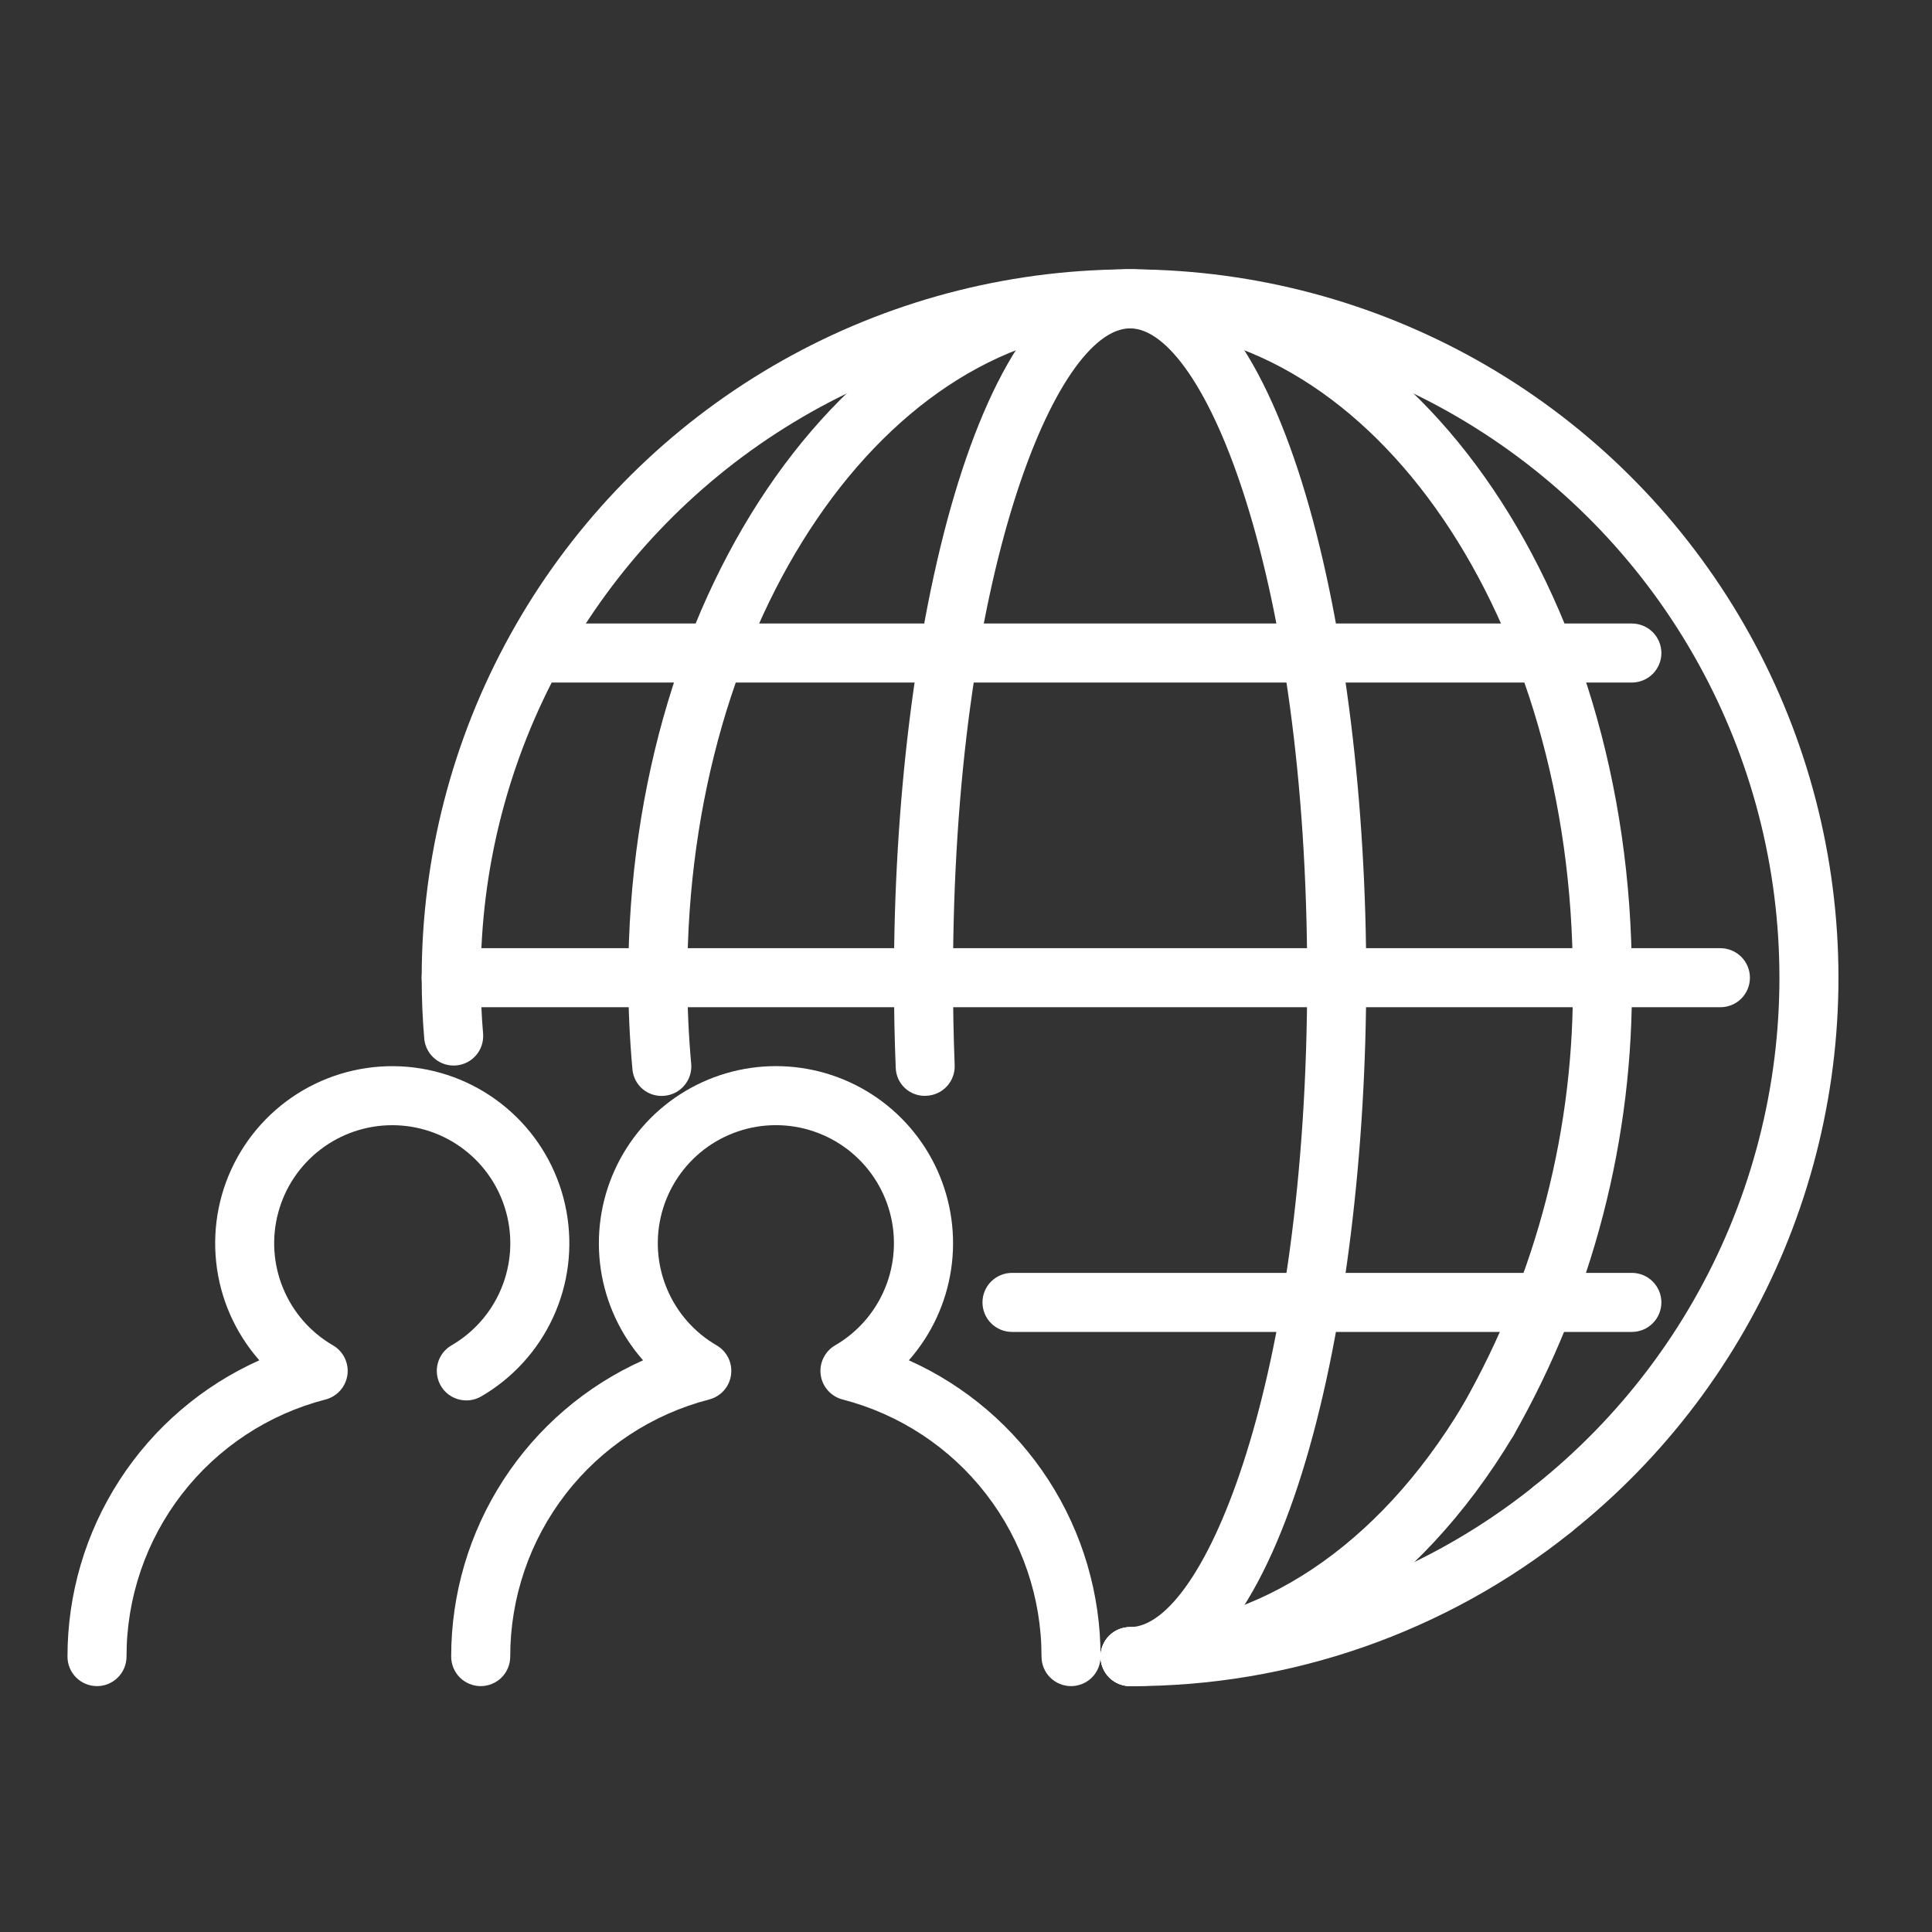
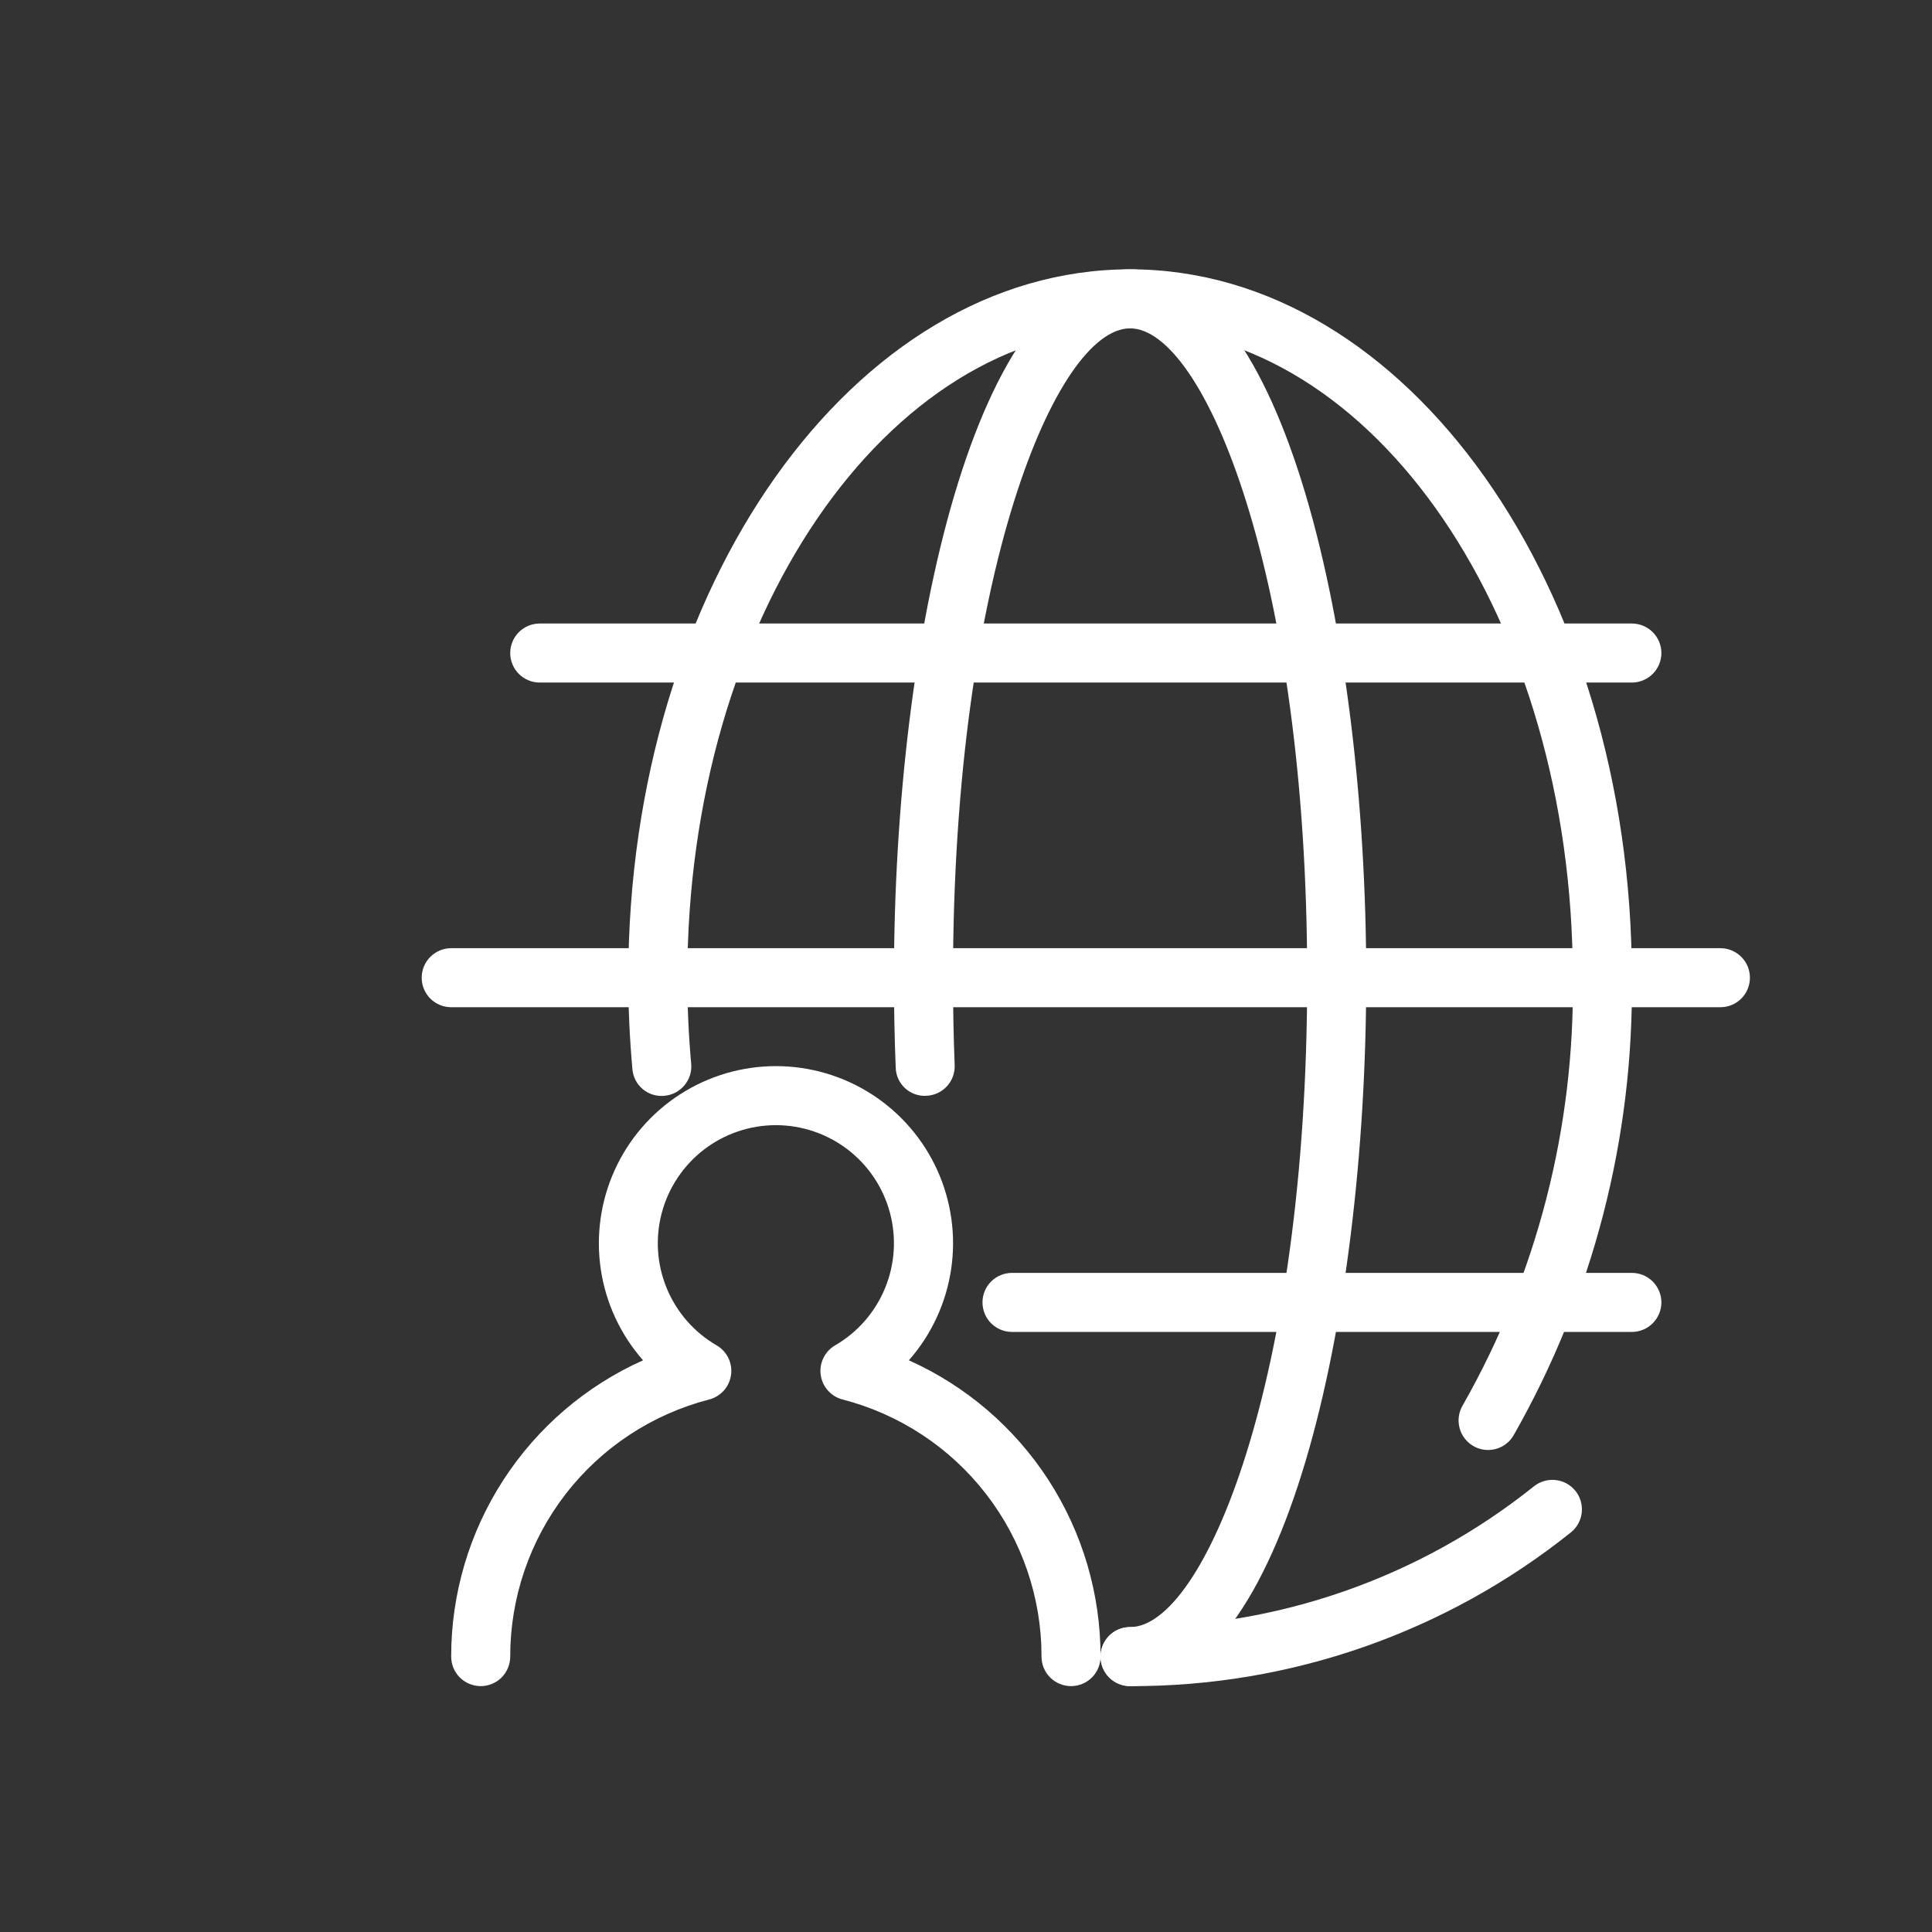
<svg xmlns="http://www.w3.org/2000/svg" width="45" height="45" viewBox="0 0 45 45" fill="none">
  <rect x="0" y="0" width="45" height="45" fill="#333333" stroke="none" />
-   <path d="M36.166 35.835C36.023 35.835 35.884 35.791 35.768 35.709C35.652 35.626 35.564 35.509 35.517 35.375C35.47 35.24 35.466 35.094 35.505 34.957C35.545 34.821 35.626 34.699 35.737 34.61C37.741 33.017 39.307 30.941 40.289 28.577C41.271 26.213 41.637 23.638 41.353 21.094C41.069 18.55 40.143 16.12 38.664 14.031C37.184 11.942 35.198 10.263 32.893 9.151C30.587 8.039 28.037 7.53 25.481 7.672C22.925 7.814 20.447 8.603 18.279 9.964C16.111 11.325 14.324 13.215 13.085 15.455C11.847 17.695 11.197 20.213 11.197 22.773C11.197 23.214 11.216 23.656 11.253 24.089C11.264 24.268 11.205 24.444 11.088 24.58C10.97 24.716 10.805 24.801 10.626 24.816C10.447 24.832 10.269 24.777 10.131 24.663C9.992 24.549 9.903 24.385 9.883 24.207C9.842 23.735 9.822 23.254 9.822 22.773C9.822 19.98 10.53 17.233 11.882 14.79C13.233 12.346 15.182 10.285 17.547 8.8C19.912 7.315 22.616 6.454 25.404 6.299C28.192 6.144 30.974 6.699 33.489 7.912C36.005 9.125 38.171 10.957 39.785 13.235C41.4 15.514 42.409 18.165 42.719 20.94C43.03 23.716 42.63 26.524 41.559 29.103C40.488 31.682 38.779 33.947 36.594 35.686C36.473 35.783 36.322 35.836 36.166 35.835Z" fill="white" />
  <path d="M26.322 39.273C26.139 39.273 25.964 39.2 25.835 39.072C25.706 38.943 25.634 38.768 25.634 38.585C25.634 38.403 25.706 38.228 25.835 38.099C25.964 37.97 26.139 37.898 26.322 37.898C29.745 37.912 33.069 36.752 35.74 34.61C35.883 34.501 36.063 34.452 36.242 34.474C36.421 34.495 36.584 34.587 36.696 34.727C36.809 34.868 36.861 35.048 36.842 35.227C36.824 35.406 36.736 35.571 36.597 35.686C33.683 38.021 30.056 39.288 26.322 39.273ZM34.66 33.773C34.535 33.773 34.414 33.739 34.307 33.675C34.151 33.581 34.038 33.429 33.994 33.252C33.949 33.076 33.977 32.889 34.07 32.732C35.795 29.699 36.68 26.262 36.634 22.773C36.634 14.433 32.008 7.648 26.322 7.648C20.635 7.648 16.009 14.433 16.009 22.773C16.009 23.442 16.039 24.115 16.099 24.774C16.108 24.864 16.098 24.955 16.072 25.041C16.045 25.128 16.001 25.208 15.943 25.278C15.886 25.347 15.814 25.405 15.734 25.447C15.654 25.489 15.566 25.515 15.476 25.523C15.386 25.532 15.295 25.523 15.209 25.497C15.122 25.47 15.041 25.427 14.972 25.369C14.902 25.311 14.845 25.239 14.803 25.159C14.762 25.078 14.737 24.99 14.73 24.9C14.666 24.193 14.634 23.483 14.634 22.773C14.634 13.675 19.877 6.273 26.322 6.273C32.766 6.273 38.009 13.675 38.009 22.773C38.054 26.51 37.102 30.192 35.25 33.439C35.189 33.541 35.102 33.625 34.999 33.684C34.895 33.742 34.779 33.773 34.66 33.773Z" fill="white" />
-   <path d="M26.322 39.273C26.139 39.273 25.964 39.201 25.835 39.072C25.706 38.943 25.634 38.768 25.634 38.586C25.634 38.403 25.706 38.228 25.835 38.099C25.964 37.971 26.139 37.898 26.322 37.898C29.278 37.898 32.104 36.016 34.07 32.732C34.164 32.576 34.316 32.463 34.493 32.419C34.67 32.374 34.857 32.402 35.014 32.496C35.17 32.589 35.283 32.742 35.327 32.918C35.372 33.095 35.344 33.282 35.25 33.439C33.029 37.147 29.775 39.273 26.322 39.273Z" fill="white" />
  <path d="M26.322 39.273C26.139 39.273 25.964 39.2 25.835 39.072C25.706 38.943 25.634 38.768 25.634 38.585C25.634 38.403 25.706 38.228 25.835 38.099C25.964 37.97 26.139 37.898 26.322 37.898C28.044 37.898 30.447 32.144 30.447 22.773C30.447 13.402 28.044 7.648 26.322 7.648C24.599 7.648 22.197 13.402 22.197 22.773C22.197 23.46 22.21 24.142 22.236 24.808C22.244 24.99 22.179 25.168 22.055 25.302C21.932 25.436 21.76 25.515 21.578 25.523C21.487 25.529 21.396 25.516 21.311 25.485C21.225 25.455 21.147 25.407 21.08 25.346C21.013 25.284 20.96 25.21 20.922 25.127C20.885 25.044 20.865 24.954 20.863 24.864C20.835 24.179 20.822 23.482 20.822 22.773C20.822 14.774 22.747 6.273 26.322 6.273C29.896 6.273 31.822 14.774 31.822 22.773C31.822 30.772 29.896 39.273 26.322 39.273Z" fill="white" />
  <path d="M38.009 15.898H12.572C12.389 15.898 12.214 15.825 12.085 15.697C11.957 15.568 11.884 15.393 11.884 15.21C11.884 15.028 11.957 14.853 12.085 14.724C12.214 14.595 12.389 14.523 12.572 14.523H38.009C38.191 14.523 38.366 14.595 38.495 14.724C38.624 14.853 38.697 15.028 38.697 15.21C38.697 15.393 38.624 15.568 38.495 15.697C38.366 15.825 38.191 15.898 38.009 15.898ZM38.009 31.023H23.572C23.389 31.023 23.214 30.951 23.085 30.822C22.956 30.693 22.884 30.518 22.884 30.335C22.884 30.153 22.956 29.978 23.085 29.849C23.214 29.72 23.389 29.648 23.572 29.648H38.009C38.191 29.648 38.366 29.72 38.495 29.849C38.624 29.978 38.697 30.153 38.697 30.335C38.697 30.518 38.624 30.693 38.495 30.822C38.366 30.951 38.191 31.023 38.009 31.023ZM40.072 23.46H10.509C10.327 23.46 10.152 23.388 10.023 23.259C9.894 23.13 9.822 22.955 9.822 22.773C9.822 22.591 9.894 22.416 10.023 22.287C10.152 22.158 10.327 22.085 10.509 22.085H40.072C40.254 22.085 40.429 22.158 40.558 22.287C40.687 22.416 40.759 22.591 40.759 22.773C40.759 22.955 40.687 23.13 40.558 23.259C40.429 23.388 40.254 23.46 40.072 23.46Z" fill="white" />
  <path d="M24.947 39.273C24.764 39.273 24.589 39.2 24.46 39.072C24.331 38.943 24.259 38.768 24.259 38.585C24.261 37.215 23.806 35.882 22.967 34.798C22.129 33.714 20.953 32.94 19.626 32.597C19.494 32.563 19.374 32.49 19.284 32.388C19.193 32.286 19.134 32.159 19.116 32.024C19.097 31.889 19.119 31.751 19.18 31.628C19.24 31.505 19.335 31.403 19.453 31.335C19.976 31.031 20.384 30.564 20.614 30.004C20.845 29.445 20.884 28.826 20.727 28.242C20.57 27.658 20.224 27.142 19.744 26.774C19.264 26.407 18.676 26.207 18.072 26.207C17.467 26.207 16.879 26.407 16.399 26.774C15.919 27.142 15.574 27.658 15.416 28.242C15.259 28.826 15.298 29.445 15.529 30.004C15.759 30.564 16.167 31.031 16.69 31.335C16.808 31.403 16.903 31.505 16.964 31.628C17.024 31.751 17.046 31.889 17.027 32.024C17.009 32.159 16.951 32.286 16.86 32.388C16.769 32.49 16.649 32.563 16.517 32.597C15.19 32.94 14.014 33.714 13.176 34.798C12.337 35.882 11.883 37.215 11.884 38.585C11.884 38.768 11.812 38.943 11.683 39.072C11.554 39.2 11.379 39.273 11.197 39.273C11.014 39.273 10.839 39.2 10.71 39.072C10.582 38.943 10.509 38.768 10.509 38.585C10.508 37.126 10.93 35.698 11.723 34.474C12.516 33.249 13.646 32.28 14.978 31.684C14.453 31.088 14.112 30.354 13.994 29.569C13.877 28.784 13.988 27.982 14.315 27.259C14.641 26.536 15.17 25.922 15.836 25.492C16.503 25.061 17.28 24.832 18.074 24.832C18.867 24.832 19.644 25.061 20.311 25.492C20.977 25.922 21.506 26.536 21.833 27.259C22.159 27.982 22.271 28.784 22.153 29.569C22.035 30.354 21.694 31.088 21.169 31.684C22.5 32.281 23.63 33.25 24.422 34.474C25.214 35.699 25.635 37.127 25.634 38.585C25.634 38.768 25.562 38.943 25.433 39.072C25.304 39.2 25.129 39.273 24.947 39.273Z" fill="white" />
-   <path d="M2.259 39.273C2.077 39.273 1.902 39.201 1.773 39.072C1.644 38.943 1.572 38.768 1.572 38.586C1.571 37.127 1.992 35.698 2.785 34.474C3.578 33.249 4.709 32.28 6.04 31.684C5.478 31.045 5.127 30.249 5.036 29.404C4.944 28.558 5.115 27.705 5.527 26.961C5.939 26.217 6.57 25.618 7.335 25.247C8.1 24.876 8.961 24.75 9.801 24.887C10.64 25.024 11.416 25.417 12.024 26.012C12.631 26.607 13.04 27.376 13.193 28.212C13.347 29.048 13.239 29.912 12.883 30.684C12.527 31.457 11.941 32.1 11.206 32.527C11.047 32.618 10.86 32.642 10.684 32.595C10.507 32.548 10.357 32.433 10.266 32.275C10.175 32.117 10.15 31.929 10.197 31.753C10.245 31.576 10.36 31.426 10.518 31.335C11.041 31.031 11.449 30.564 11.679 30.004C11.909 29.445 11.949 28.826 11.791 28.242C11.634 27.658 11.289 27.142 10.809 26.775C10.329 26.407 9.741 26.208 9.136 26.208C8.531 26.208 7.944 26.407 7.464 26.775C6.984 27.142 6.638 27.658 6.481 28.242C6.323 28.826 6.363 29.445 6.593 30.004C6.823 30.564 7.231 31.031 7.754 31.335C7.873 31.403 7.968 31.505 8.028 31.628C8.088 31.751 8.111 31.889 8.092 32.024C8.073 32.159 8.015 32.286 7.924 32.388C7.833 32.49 7.714 32.563 7.582 32.597C6.254 32.939 5.078 33.714 4.239 34.798C3.4 35.882 2.945 37.215 2.947 38.586C2.947 38.768 2.874 38.943 2.745 39.072C2.616 39.201 2.441 39.273 2.259 39.273Z" fill="white" />
</svg>